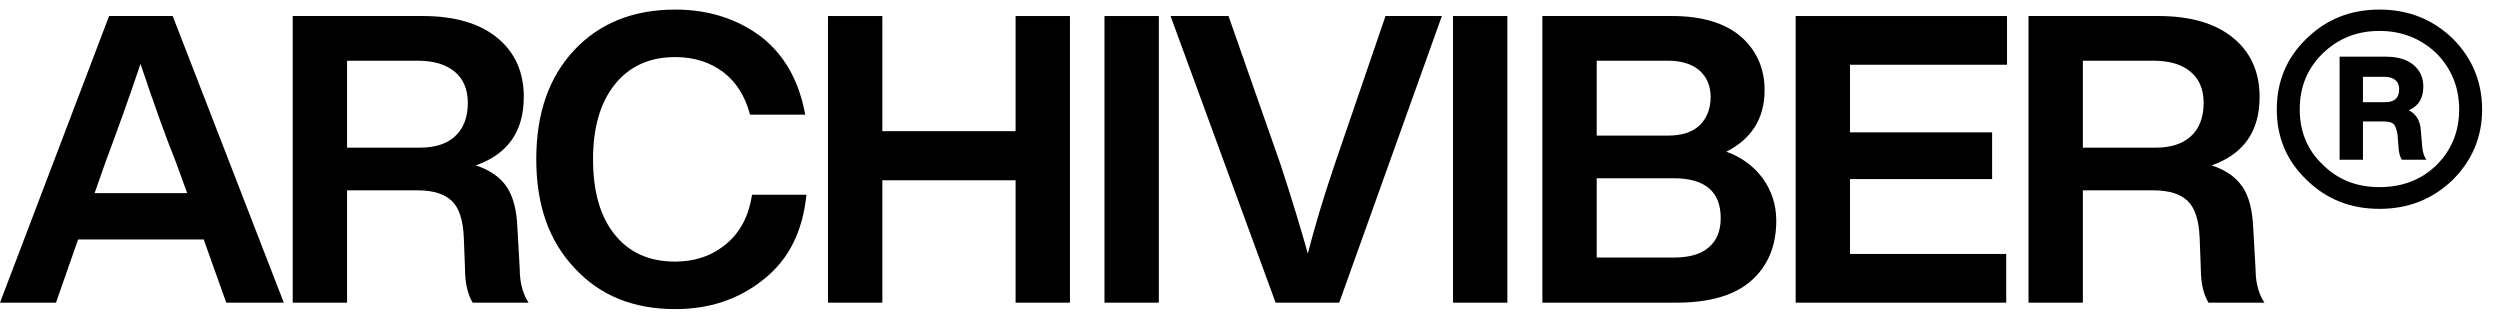
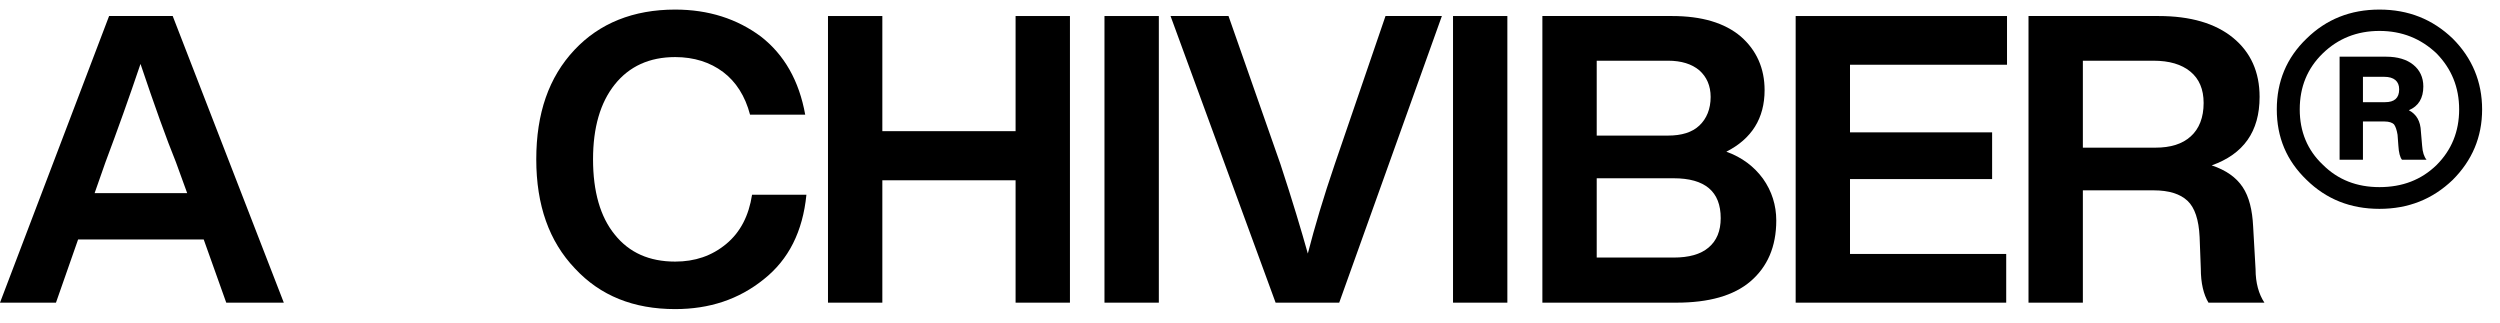
<svg xmlns="http://www.w3.org/2000/svg" width="124" height="16" viewBox="0 0 124 16" fill="none">
  <path d="M14.077 15.012L8.566 0.795H5.411L0 15.012H2.776L3.874 11.877H10.104L11.222 15.012H14.077ZM5.232 8.043C5.831 6.446 6.41 4.828 6.969 3.171C7.668 5.248 8.247 6.865 8.726 8.043L9.285 9.581H4.692L5.232 8.043Z" fill="black" />
-   <path d="M25.66 11.238C25.62 10.419 25.46 9.76 25.141 9.281C24.822 8.802 24.322 8.442 23.603 8.203C25.181 7.644 25.98 6.526 25.98 4.808C25.98 3.57 25.54 2.592 24.662 1.873C23.783 1.154 22.545 0.795 20.968 0.795H14.518V15.012H17.214V9.441H20.728C21.487 9.441 22.046 9.621 22.405 9.96C22.765 10.299 22.965 10.898 23.004 11.757L23.064 13.315C23.064 14.053 23.204 14.612 23.444 15.012H26.219C25.94 14.592 25.78 14.033 25.78 13.354L25.66 11.238ZM17.214 3.011H20.708C21.507 3.011 22.106 3.191 22.545 3.55C22.984 3.91 23.204 4.429 23.204 5.108C23.204 5.827 22.984 6.386 22.565 6.765C22.146 7.145 21.567 7.324 20.808 7.324H17.214V3.011Z" fill="black" />
  <path d="M33.488 15.331C35.185 15.331 36.643 14.852 37.881 13.854C39.119 12.875 39.818 11.477 39.998 9.66H37.302C37.142 10.699 36.723 11.517 36.024 12.097C35.305 12.695 34.467 12.975 33.488 12.975C32.21 12.975 31.212 12.536 30.493 11.637C29.774 10.759 29.415 9.501 29.415 7.903C29.415 6.326 29.774 5.088 30.493 4.189C31.212 3.291 32.21 2.831 33.488 2.831C34.427 2.831 35.225 3.091 35.864 3.57C36.503 4.05 36.963 4.768 37.202 5.687H39.938C39.638 4.01 38.9 2.712 37.741 1.813C36.563 0.935 35.146 0.475 33.488 0.475C31.412 0.475 29.734 1.154 28.496 2.472C27.218 3.83 26.599 5.627 26.599 7.903C26.599 10.18 27.238 11.977 28.516 13.315C29.774 14.672 31.432 15.331 33.488 15.331Z" fill="black" />
  <path d="M50.373 6.506H43.764V0.795H41.068V15.012H43.764V8.942H50.373V15.012H53.069V0.795H50.373V6.506Z" fill="black" />
  <path d="M57.478 15.012V0.795H54.782V15.012H57.478Z" fill="black" />
  <path d="M66.205 8.143C65.646 9.78 65.207 11.258 64.868 12.576C64.548 11.438 64.109 9.96 63.51 8.143L60.934 0.795H58.059L63.27 15.012H66.425L71.517 0.795H68.721L66.205 8.143Z" fill="black" />
  <path d="M74.765 15.012V0.795H72.07V15.012H74.765Z" fill="black" />
  <path d="M85.627 7.524C86.885 6.885 87.524 5.867 87.524 4.469C87.524 3.391 87.124 2.492 86.346 1.813C85.547 1.134 84.409 0.795 82.931 0.795H76.502V15.012H83.151C84.748 15.012 85.986 14.672 86.825 13.954C87.664 13.235 88.103 12.236 88.103 10.938C88.103 10.18 87.883 9.481 87.444 8.862C87.005 8.263 86.406 7.803 85.627 7.524ZM82.731 3.011C83.391 3.011 83.91 3.171 84.289 3.49C84.648 3.81 84.848 4.249 84.848 4.808C84.848 5.407 84.648 5.887 84.289 6.226C83.93 6.565 83.41 6.725 82.731 6.725H79.197V3.011H82.731ZM79.197 12.775V8.842H83.011C84.569 8.842 85.347 9.501 85.347 10.819C85.347 11.457 85.148 11.937 84.748 12.276C84.349 12.616 83.77 12.775 83.011 12.775H79.197Z" fill="black" />
  <path d="M99.548 0.795H89.065V15.012H99.508V12.596H91.76V8.882H98.809V6.565H91.76V3.211H99.548V0.795Z" fill="black" />
  <path d="M111.756 11.238C111.716 10.419 111.557 9.76 111.237 9.281C110.918 8.802 110.418 8.442 109.7 8.203C111.277 7.644 112.076 6.526 112.076 4.808C112.076 3.57 111.636 2.592 110.758 1.873C109.879 1.154 108.641 0.795 107.064 0.795H100.614V15.012H103.31V9.441H106.824C107.583 9.441 108.142 9.621 108.501 9.96C108.861 10.299 109.061 10.898 109.101 11.757L109.16 13.315C109.16 14.053 109.3 14.612 109.54 15.012H112.315C112.036 14.592 111.876 14.033 111.876 13.354L111.756 11.238ZM103.31 3.011H106.804C107.603 3.011 108.202 3.191 108.641 3.55C109.081 3.91 109.3 4.429 109.3 5.108C109.3 5.827 109.081 6.386 108.661 6.765C108.242 7.145 107.663 7.324 106.904 7.324H103.31V3.011Z" fill="black" />
  <path d="M118.021 0.475C116.583 0.475 115.385 0.955 114.407 1.913C113.408 2.871 112.929 4.05 112.929 5.427C112.929 6.805 113.408 7.963 114.407 8.922C115.385 9.88 116.583 10.359 118.021 10.359C119.458 10.359 120.657 9.88 121.655 8.922C122.613 7.963 123.113 6.805 123.113 5.427C123.113 4.05 122.613 2.871 121.655 1.913C120.657 0.955 119.458 0.475 118.021 0.475ZM118.021 9.281C116.903 9.281 115.964 8.922 115.205 8.163C114.447 7.444 114.067 6.526 114.067 5.427C114.067 4.309 114.447 3.391 115.205 2.652C115.964 1.913 116.903 1.534 118.021 1.534C119.139 1.534 120.077 1.913 120.856 2.652C121.595 3.411 121.974 4.329 121.974 5.427C121.974 6.526 121.595 7.444 120.856 8.183C120.097 8.922 119.159 9.281 118.021 9.281ZM120.077 6.526C120.057 6.006 119.858 5.667 119.478 5.467C119.958 5.268 120.197 4.868 120.197 4.289C120.197 3.83 120.018 3.47 119.698 3.211C119.379 2.951 118.919 2.812 118.36 2.812H116.044V7.923H117.202V6.026H118.28C118.5 6.026 118.66 6.086 118.74 6.166C118.819 6.266 118.879 6.446 118.919 6.685L118.959 7.224C118.979 7.564 119.039 7.803 119.139 7.923H120.357C120.237 7.783 120.157 7.544 120.137 7.224L120.077 6.526ZM117.202 3.81H118.26C118.74 3.81 118.999 4.03 118.999 4.429C118.999 4.868 118.76 5.068 118.3 5.068H117.202V3.81Z" fill="black" />
</svg>